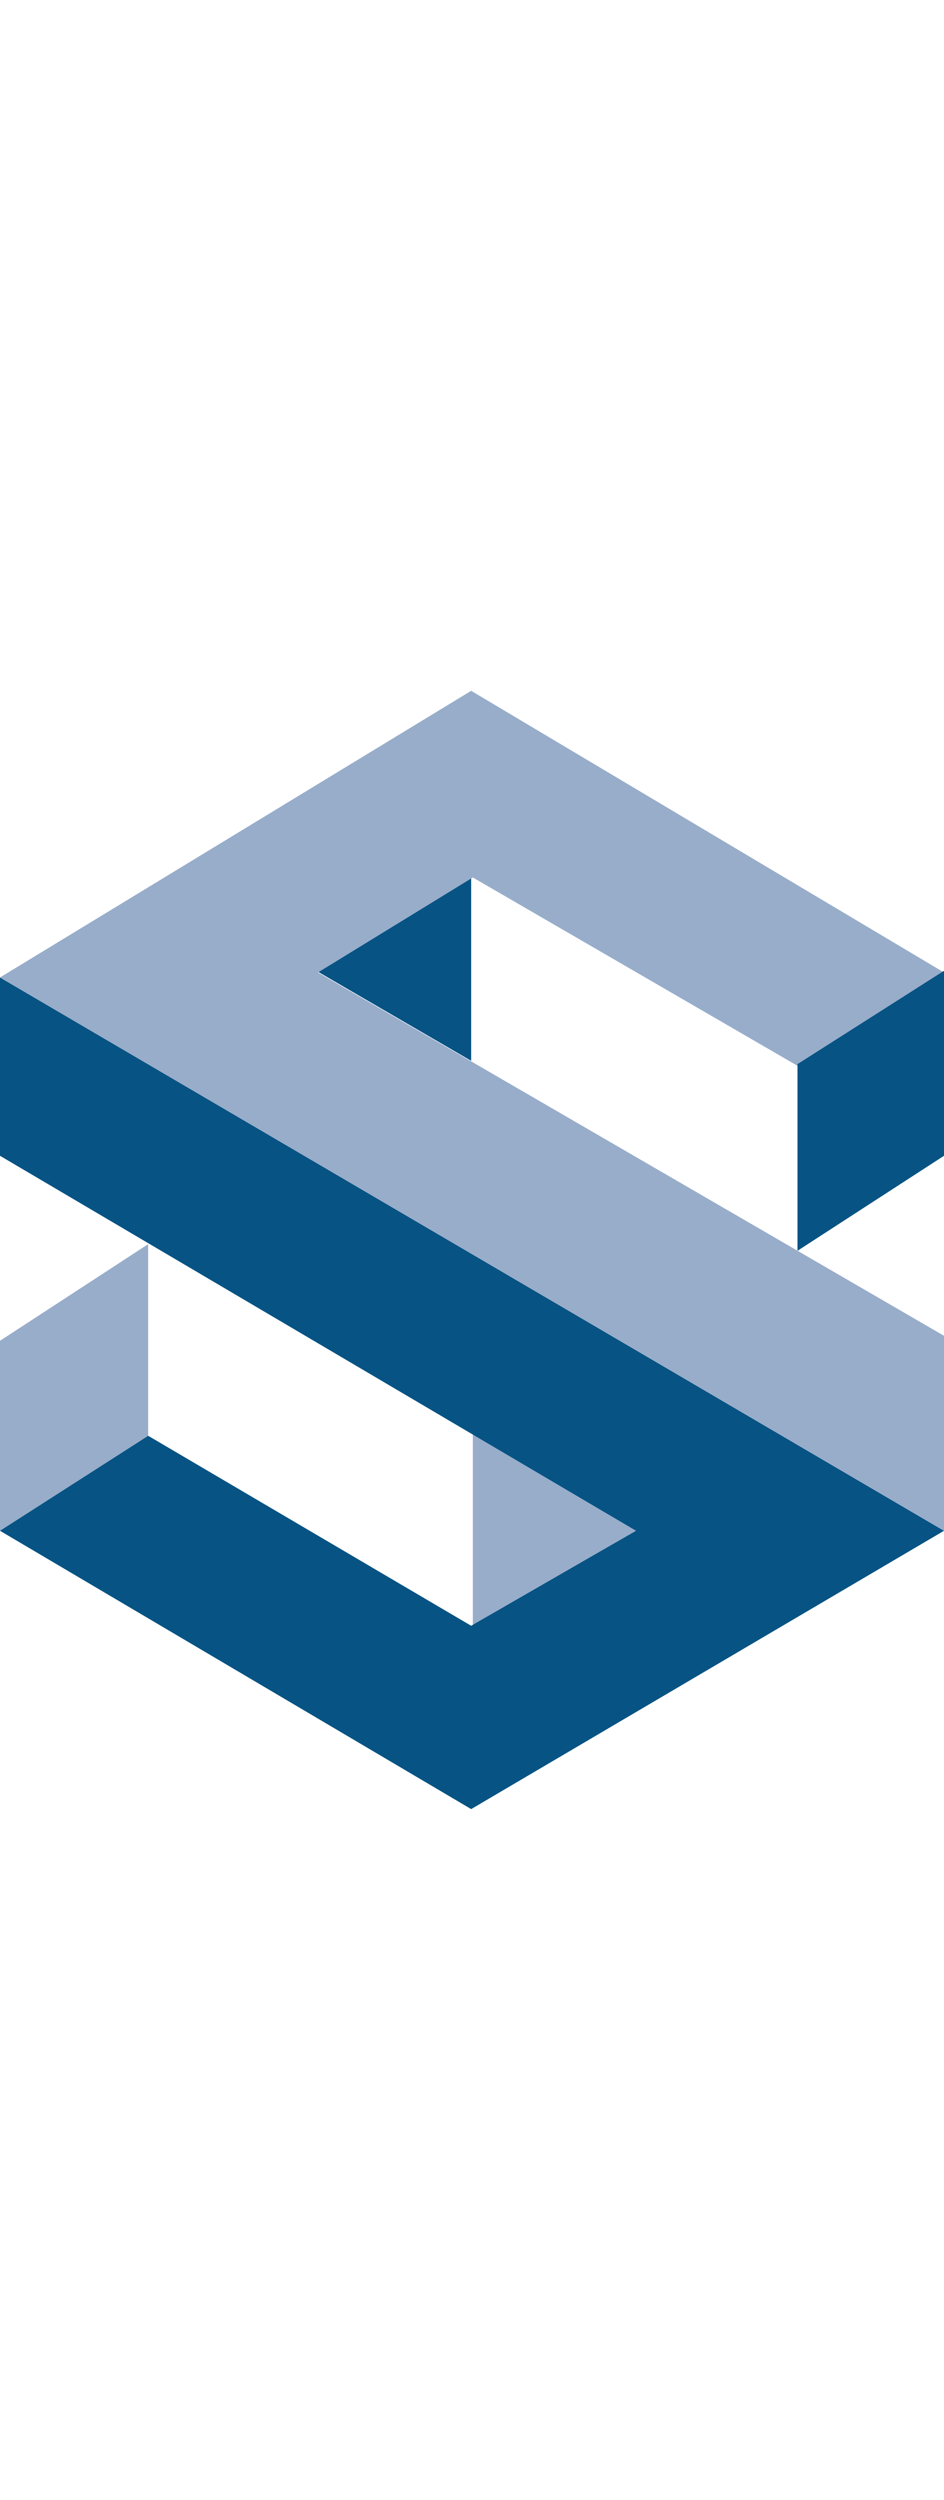
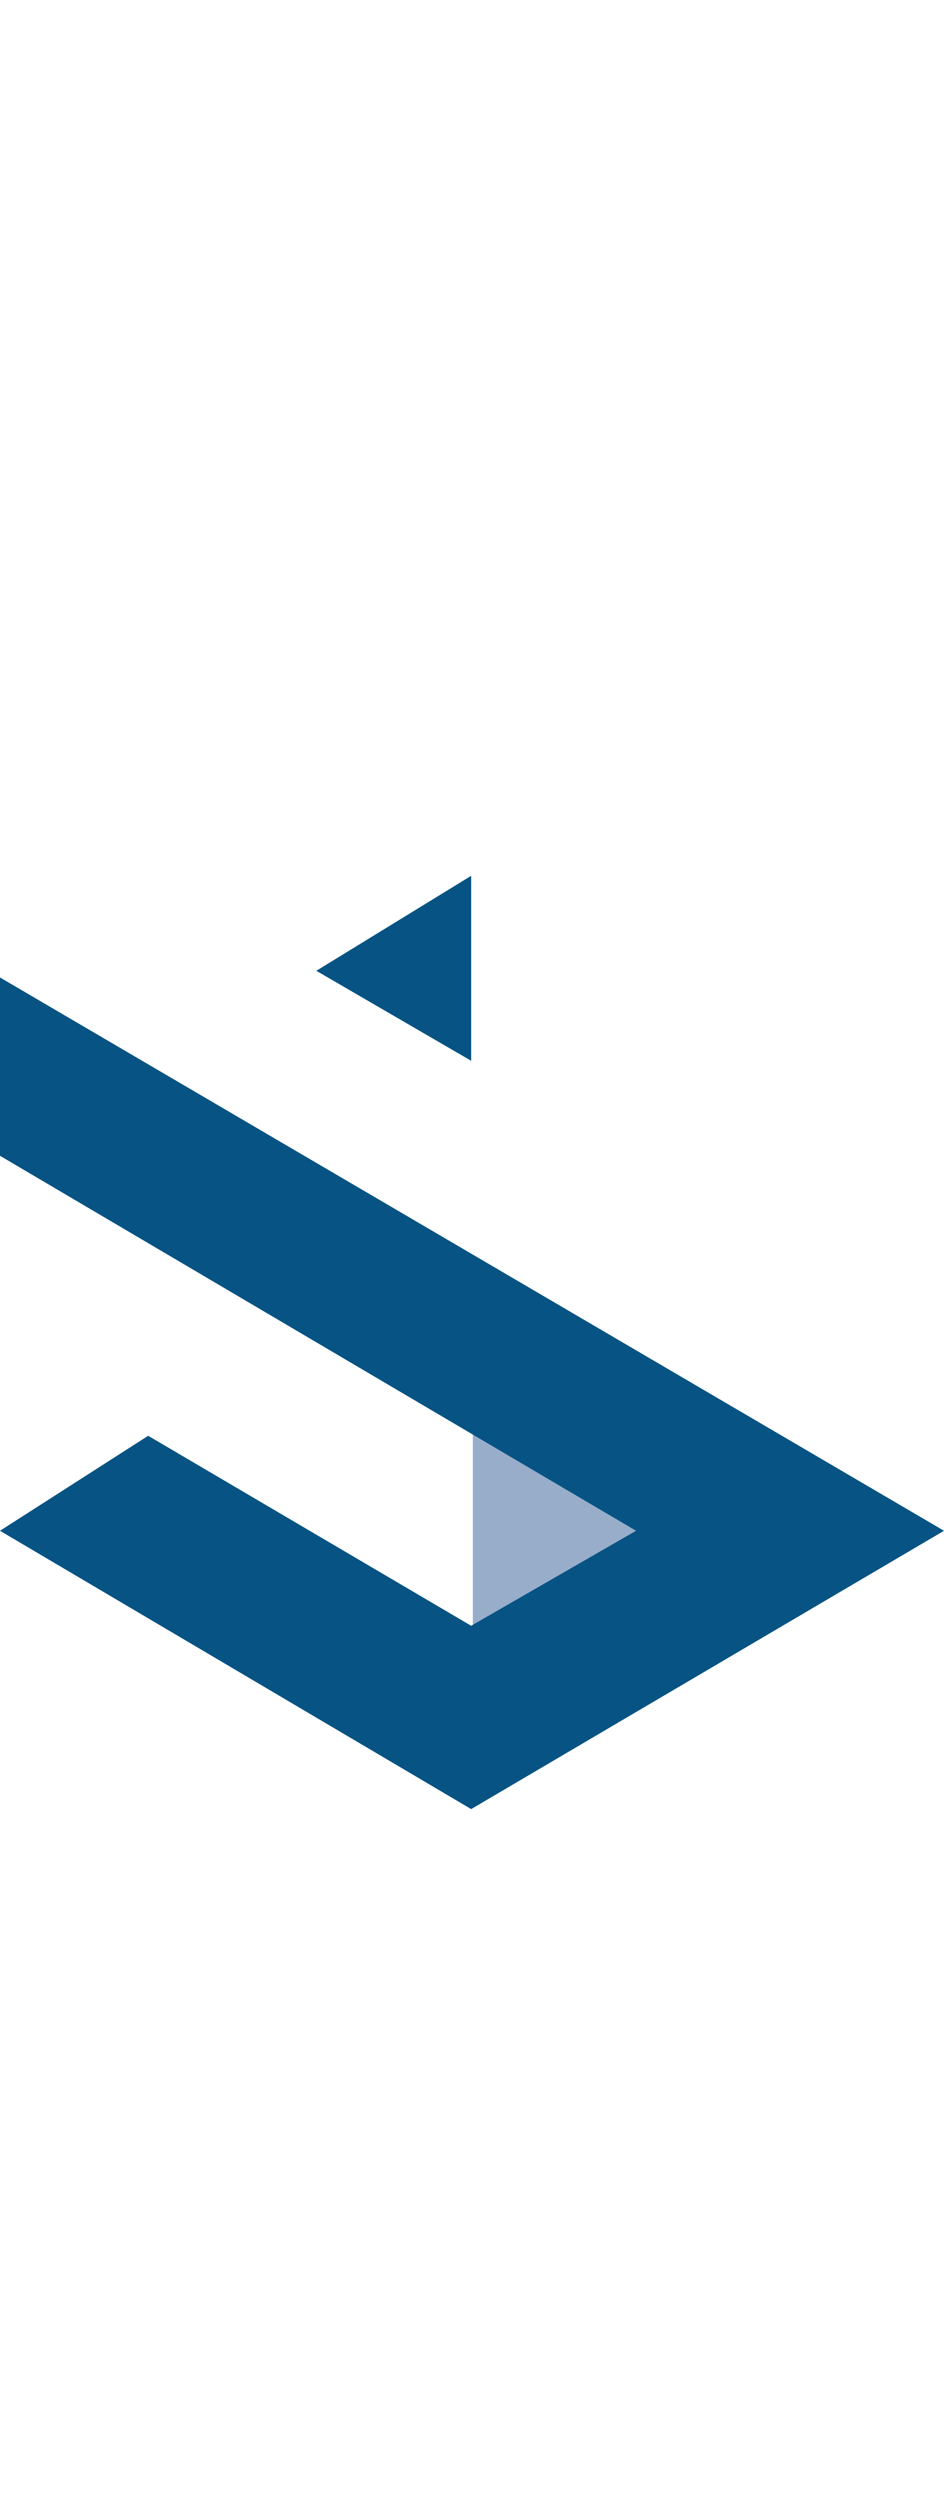
<svg xmlns="http://www.w3.org/2000/svg" version="1.0" id="Layer_1" x="0px" y="0px" viewBox="0 0 56.7 67.1" enable-background="new 0 0 56.7 67.1" xml:space="preserve" style="height:150px">
-   <path fill="#075384" d="M28.3,11.1c0,6.4,0,12.3,0,11.1l-9.3-5.4L28.3,11.1z" />
+   <path fill="#075384" d="M28.3,11.1c0,6.4,0,12.3,0,11.1l-9.3-5.4z" />
  <polygon fill="#98ADCA" points="28.4,56.1 28.4,44.6 38.2,50.4 " />
-   <polygon fill="#98ADCA" points="0,50.4 8.9,44.7 8.9,33.2 0,39 " />
  <polygon fill="#075384" points="0,17.2 0,27.9 38.2,50.4 28.3,56.1 8.9,44.7 0,50.4 28.3,67.1 56.7,50.4 " />
-   <path fill="#98ADCA" d="M56.7,50.4c0.1-0.2,0-11.7,0-11.7L19.1,16.9l9.3-5.7l19.5,11.3l8.8-5.6L28.3,0L0,17.2L56.7,50.4z" />
-   <polygon fill="#075384" points="56.7,16.8 56.7,27.9 47.9,33.6 47.9,22.4 " />
</svg>